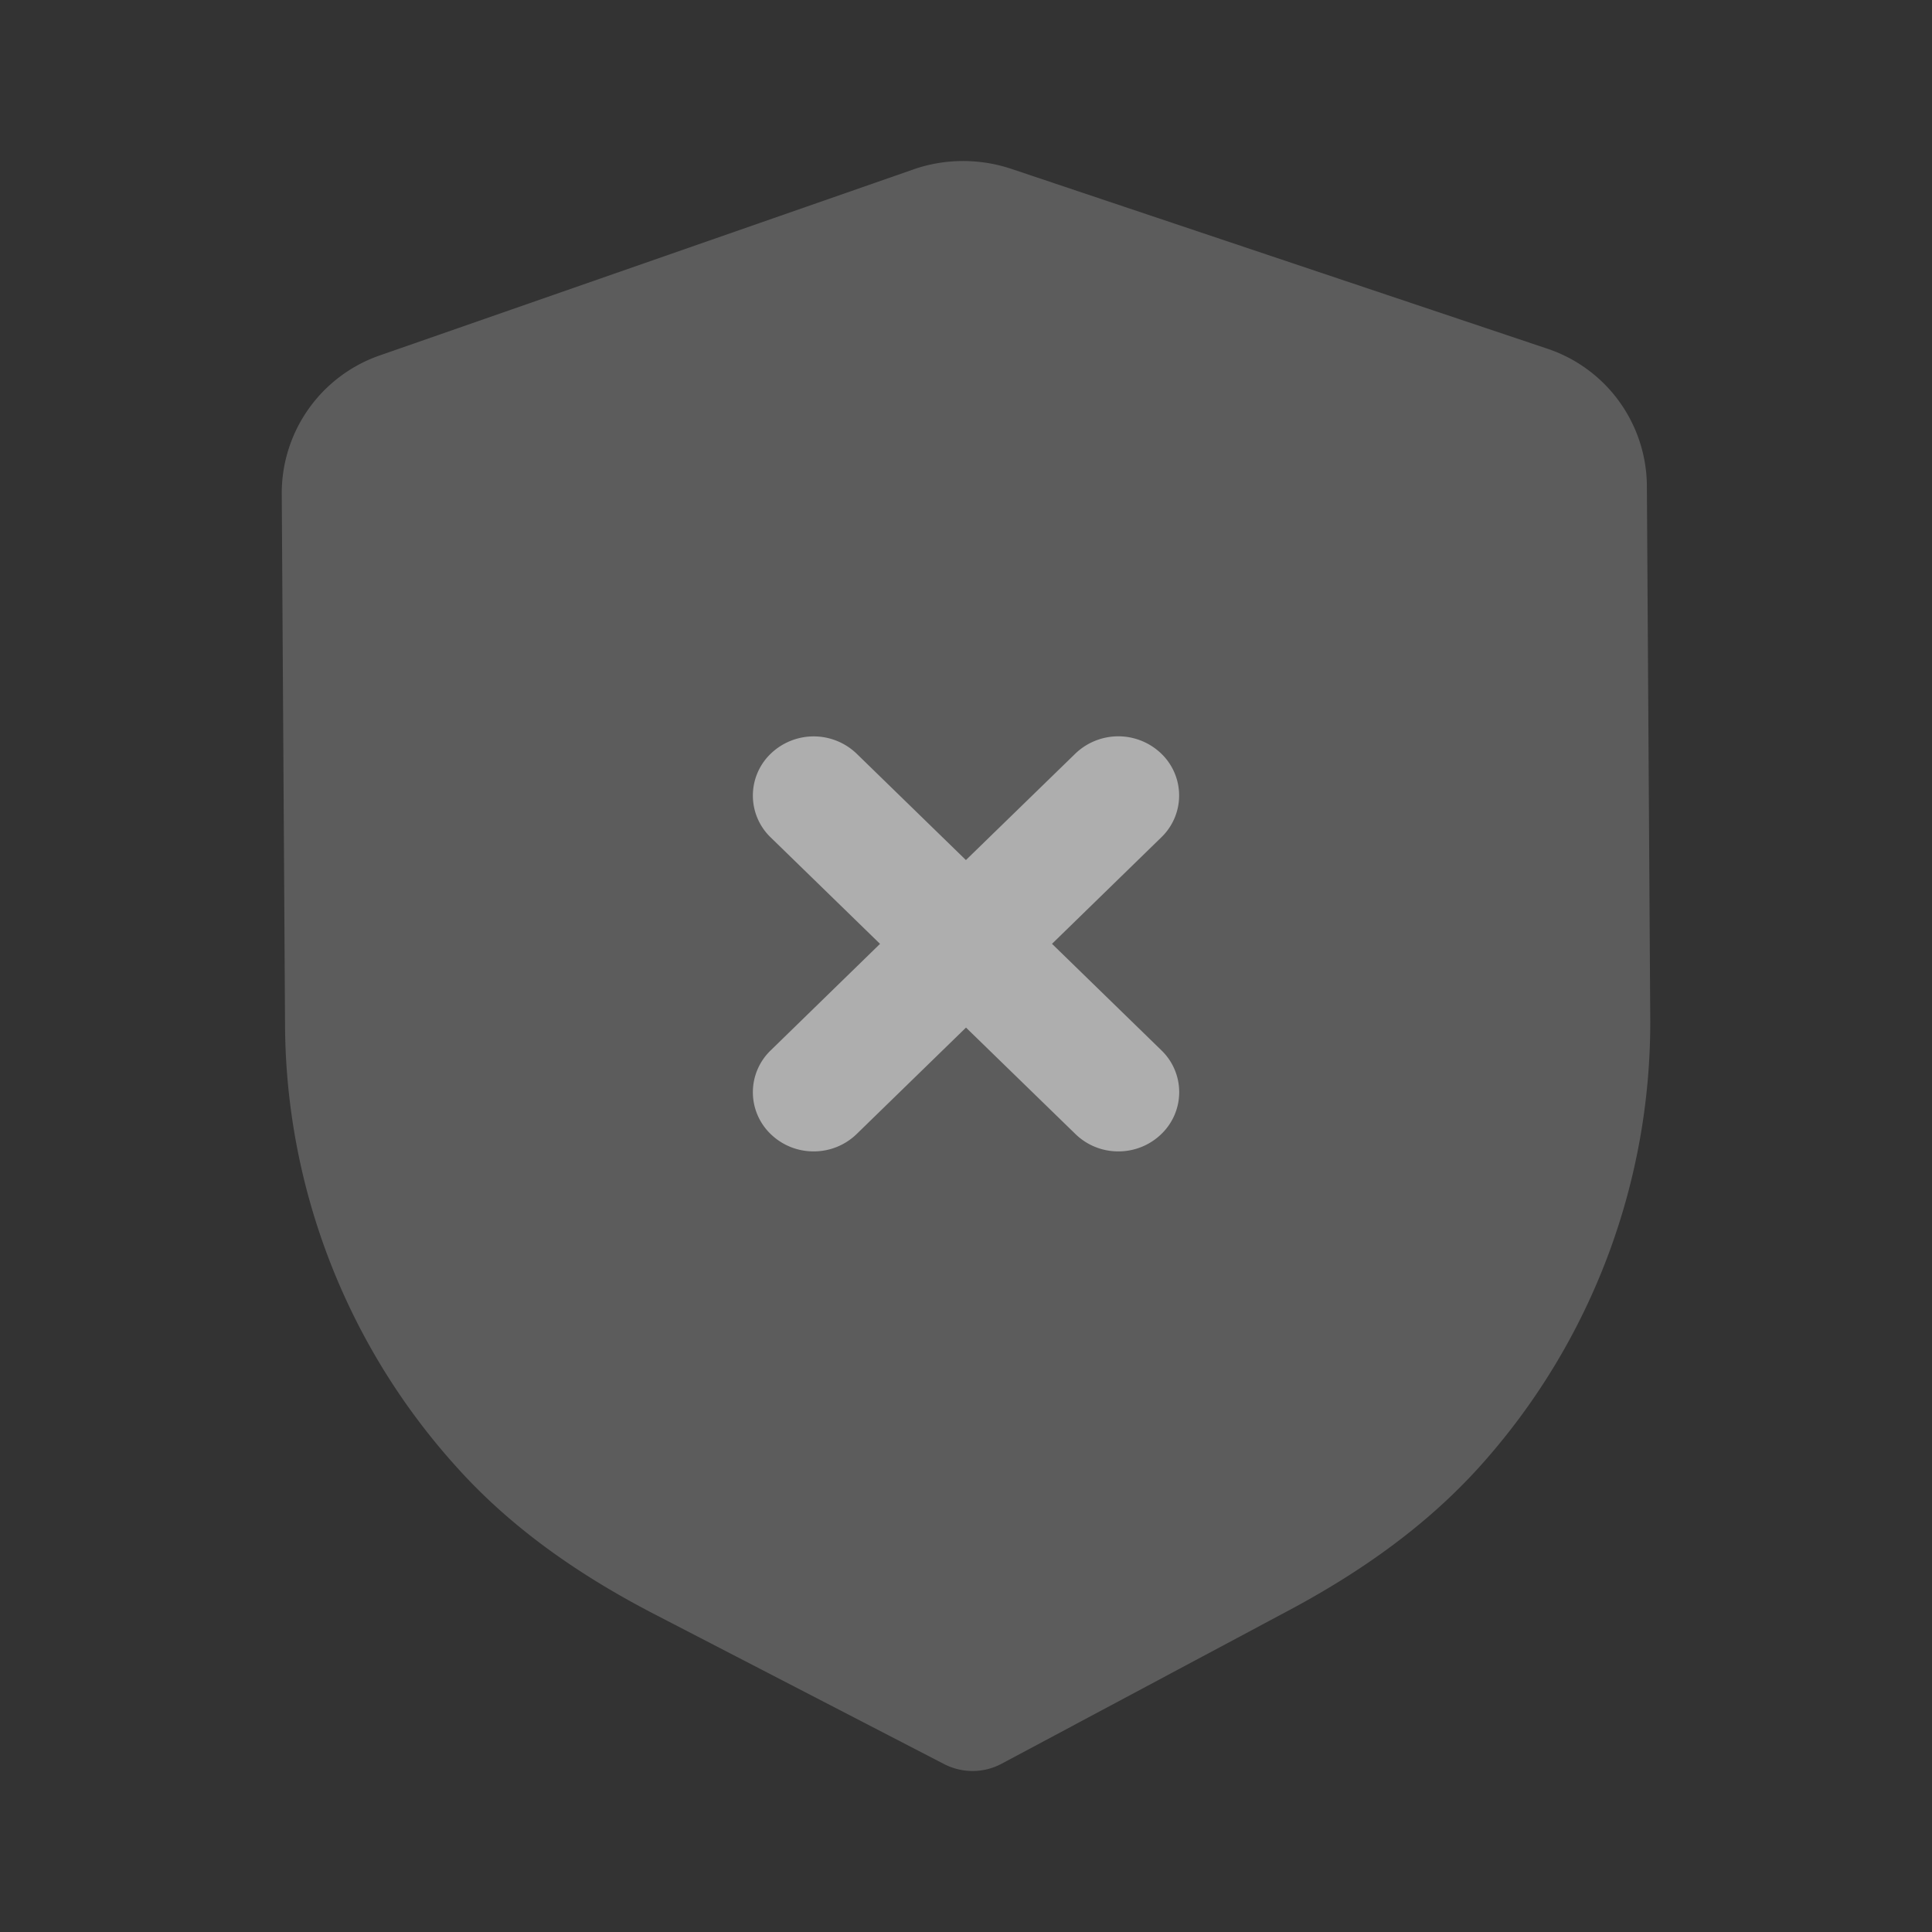
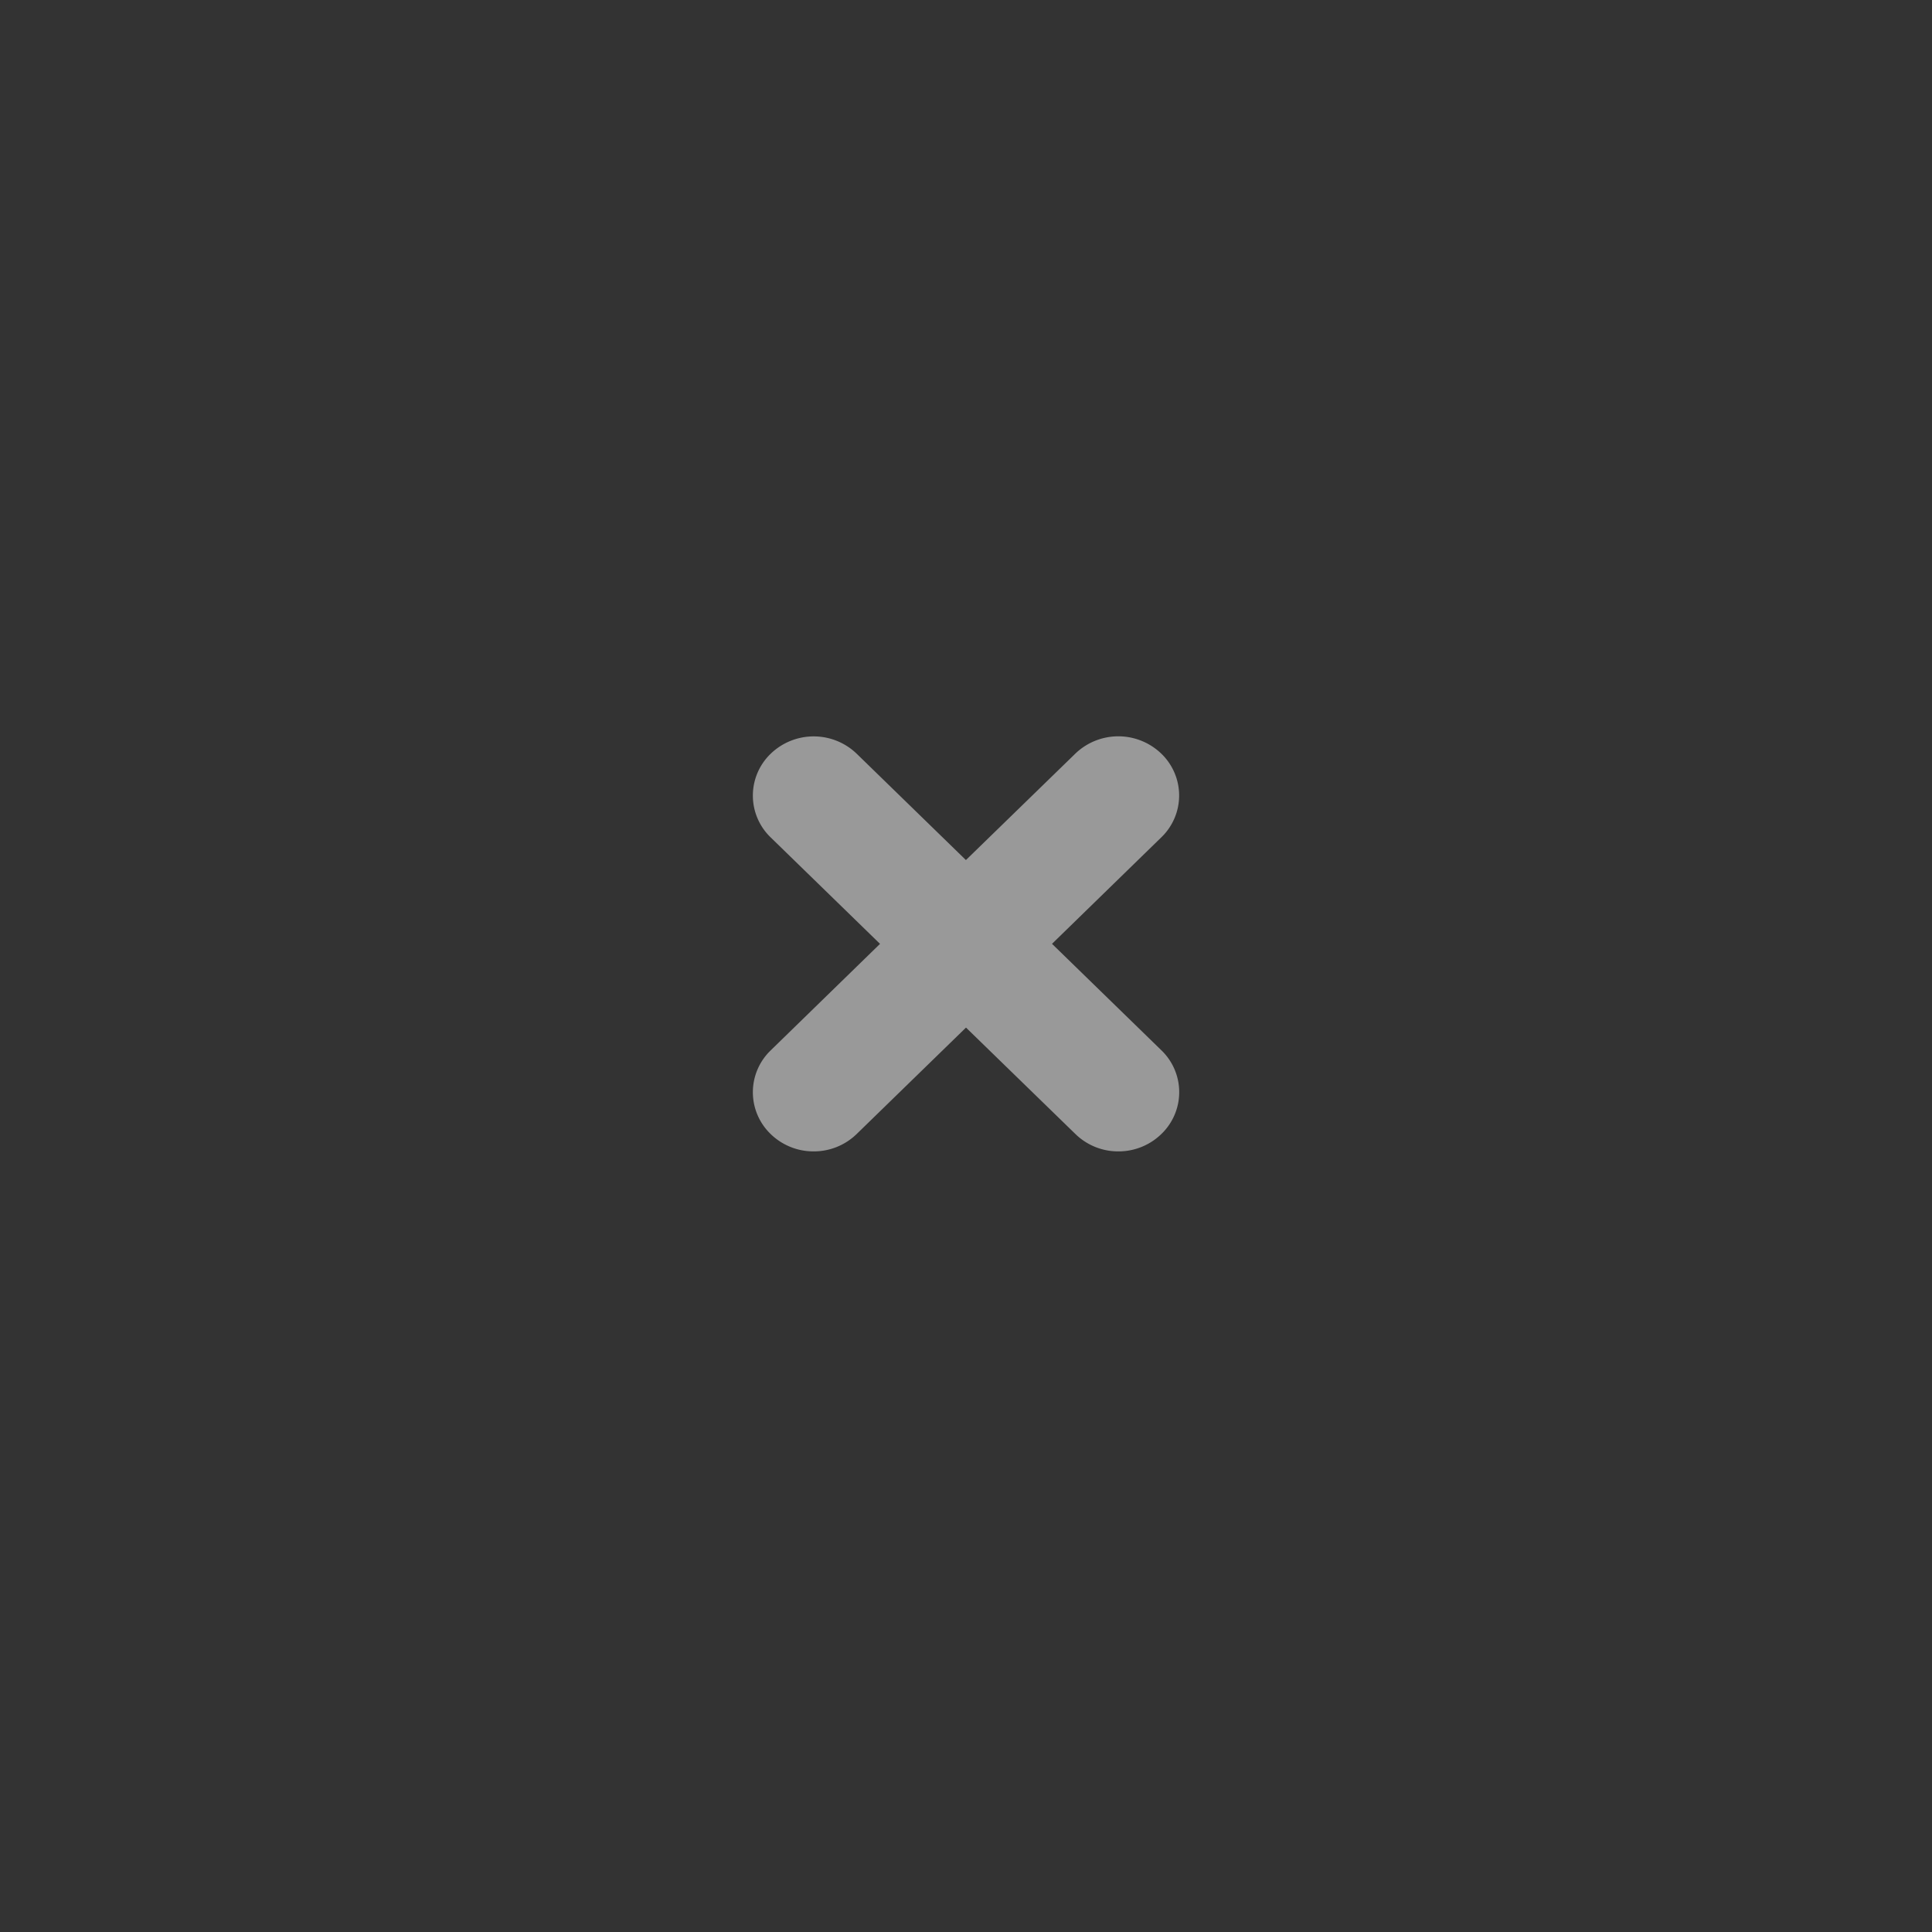
<svg xmlns="http://www.w3.org/2000/svg" width="24" height="24" fill="none">
  <rect width="100%" height="100%" fill="#333333" stroke="none" />
-   <path opacity=".4" d="M12.086 22a.777.777 0 01-.358-.086L8.126 20.05c-1.023-.53-1.822-1.124-2.445-1.816a8.244 8.244 0 01-2.14-5.474L3.5 6.124a1.812 1.812 0 011.227-1.712l6.613-2.305c.394-.14.832-.142 1.23-.007l6.638 2.227a1.81 1.81 0 011.25 1.695l.042 6.64a8.242 8.242 0 01-2.065 5.496c-.618.702-1.41 1.305-2.421 1.845l-3.57 1.906a.768.768 0 01-.358.091z" fill="#fff" fill-opacity=".5" />
-   <path d="M13.068 11.725l1.358-1.323a.721.721 0 000-1.04.77.77 0 00-1.068 0l-1.359 1.322-1.357-1.321a.77.77 0 00-1.068 0 .721.721 0 000 1.04l1.358 1.322-1.358 1.323a.721.721 0 000 1.04.763.763 0 00.535.215.763.763 0 00.533-.216L12 12.765l1.359 1.322a.76.76 0 00.533.216.763.763 0 00.535-.216.721.721 0 000-1.04l-1.358-1.322z" fill="#fff" fill-opacity=".5" />
+   <path d="M13.068 11.725l1.358-1.323a.721.721 0 000-1.04.77.77 0 00-1.068 0l-1.359 1.322-1.357-1.321a.77.77 0 00-1.068 0 .721.721 0 000 1.04l1.358 1.322-1.358 1.323a.721.721 0 000 1.04.763.763 0 00.535.215.763.763 0 00.533-.216L12 12.765l1.359 1.322a.76.76 0 00.533.216.763.763 0 00.535-.216.721.721 0 000-1.04l-1.358-1.322" fill="#fff" fill-opacity=".5" />
</svg>